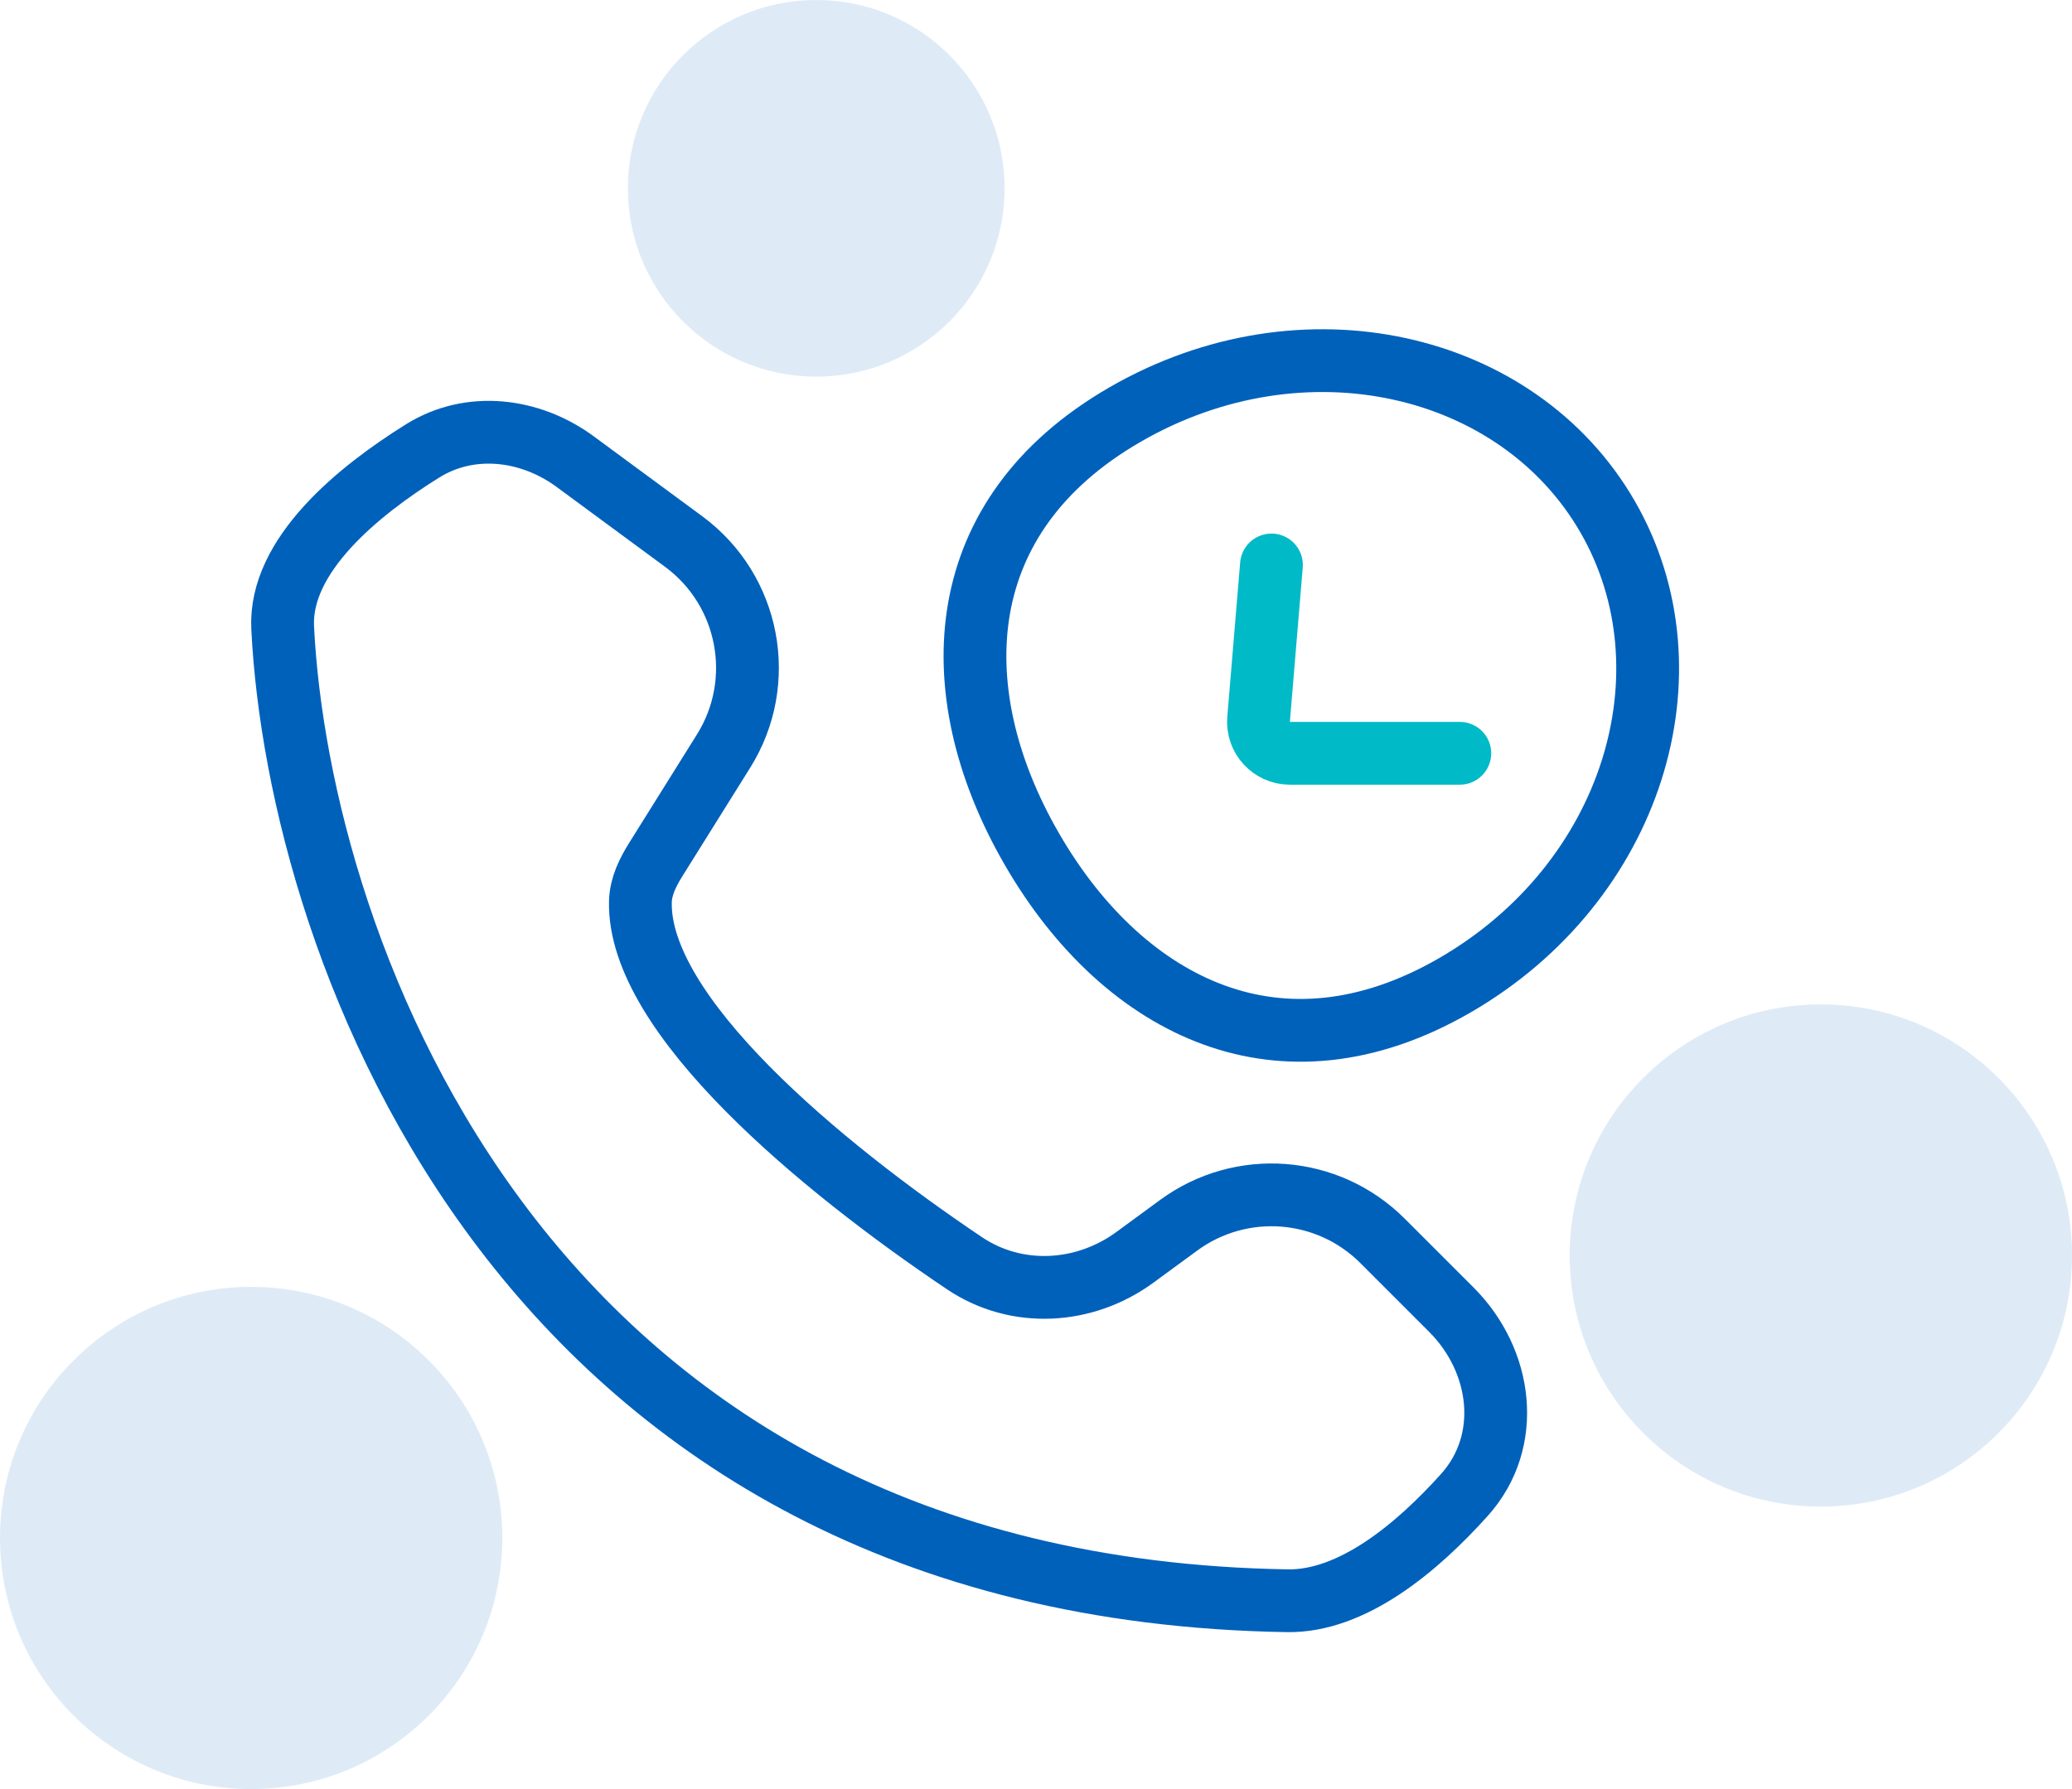
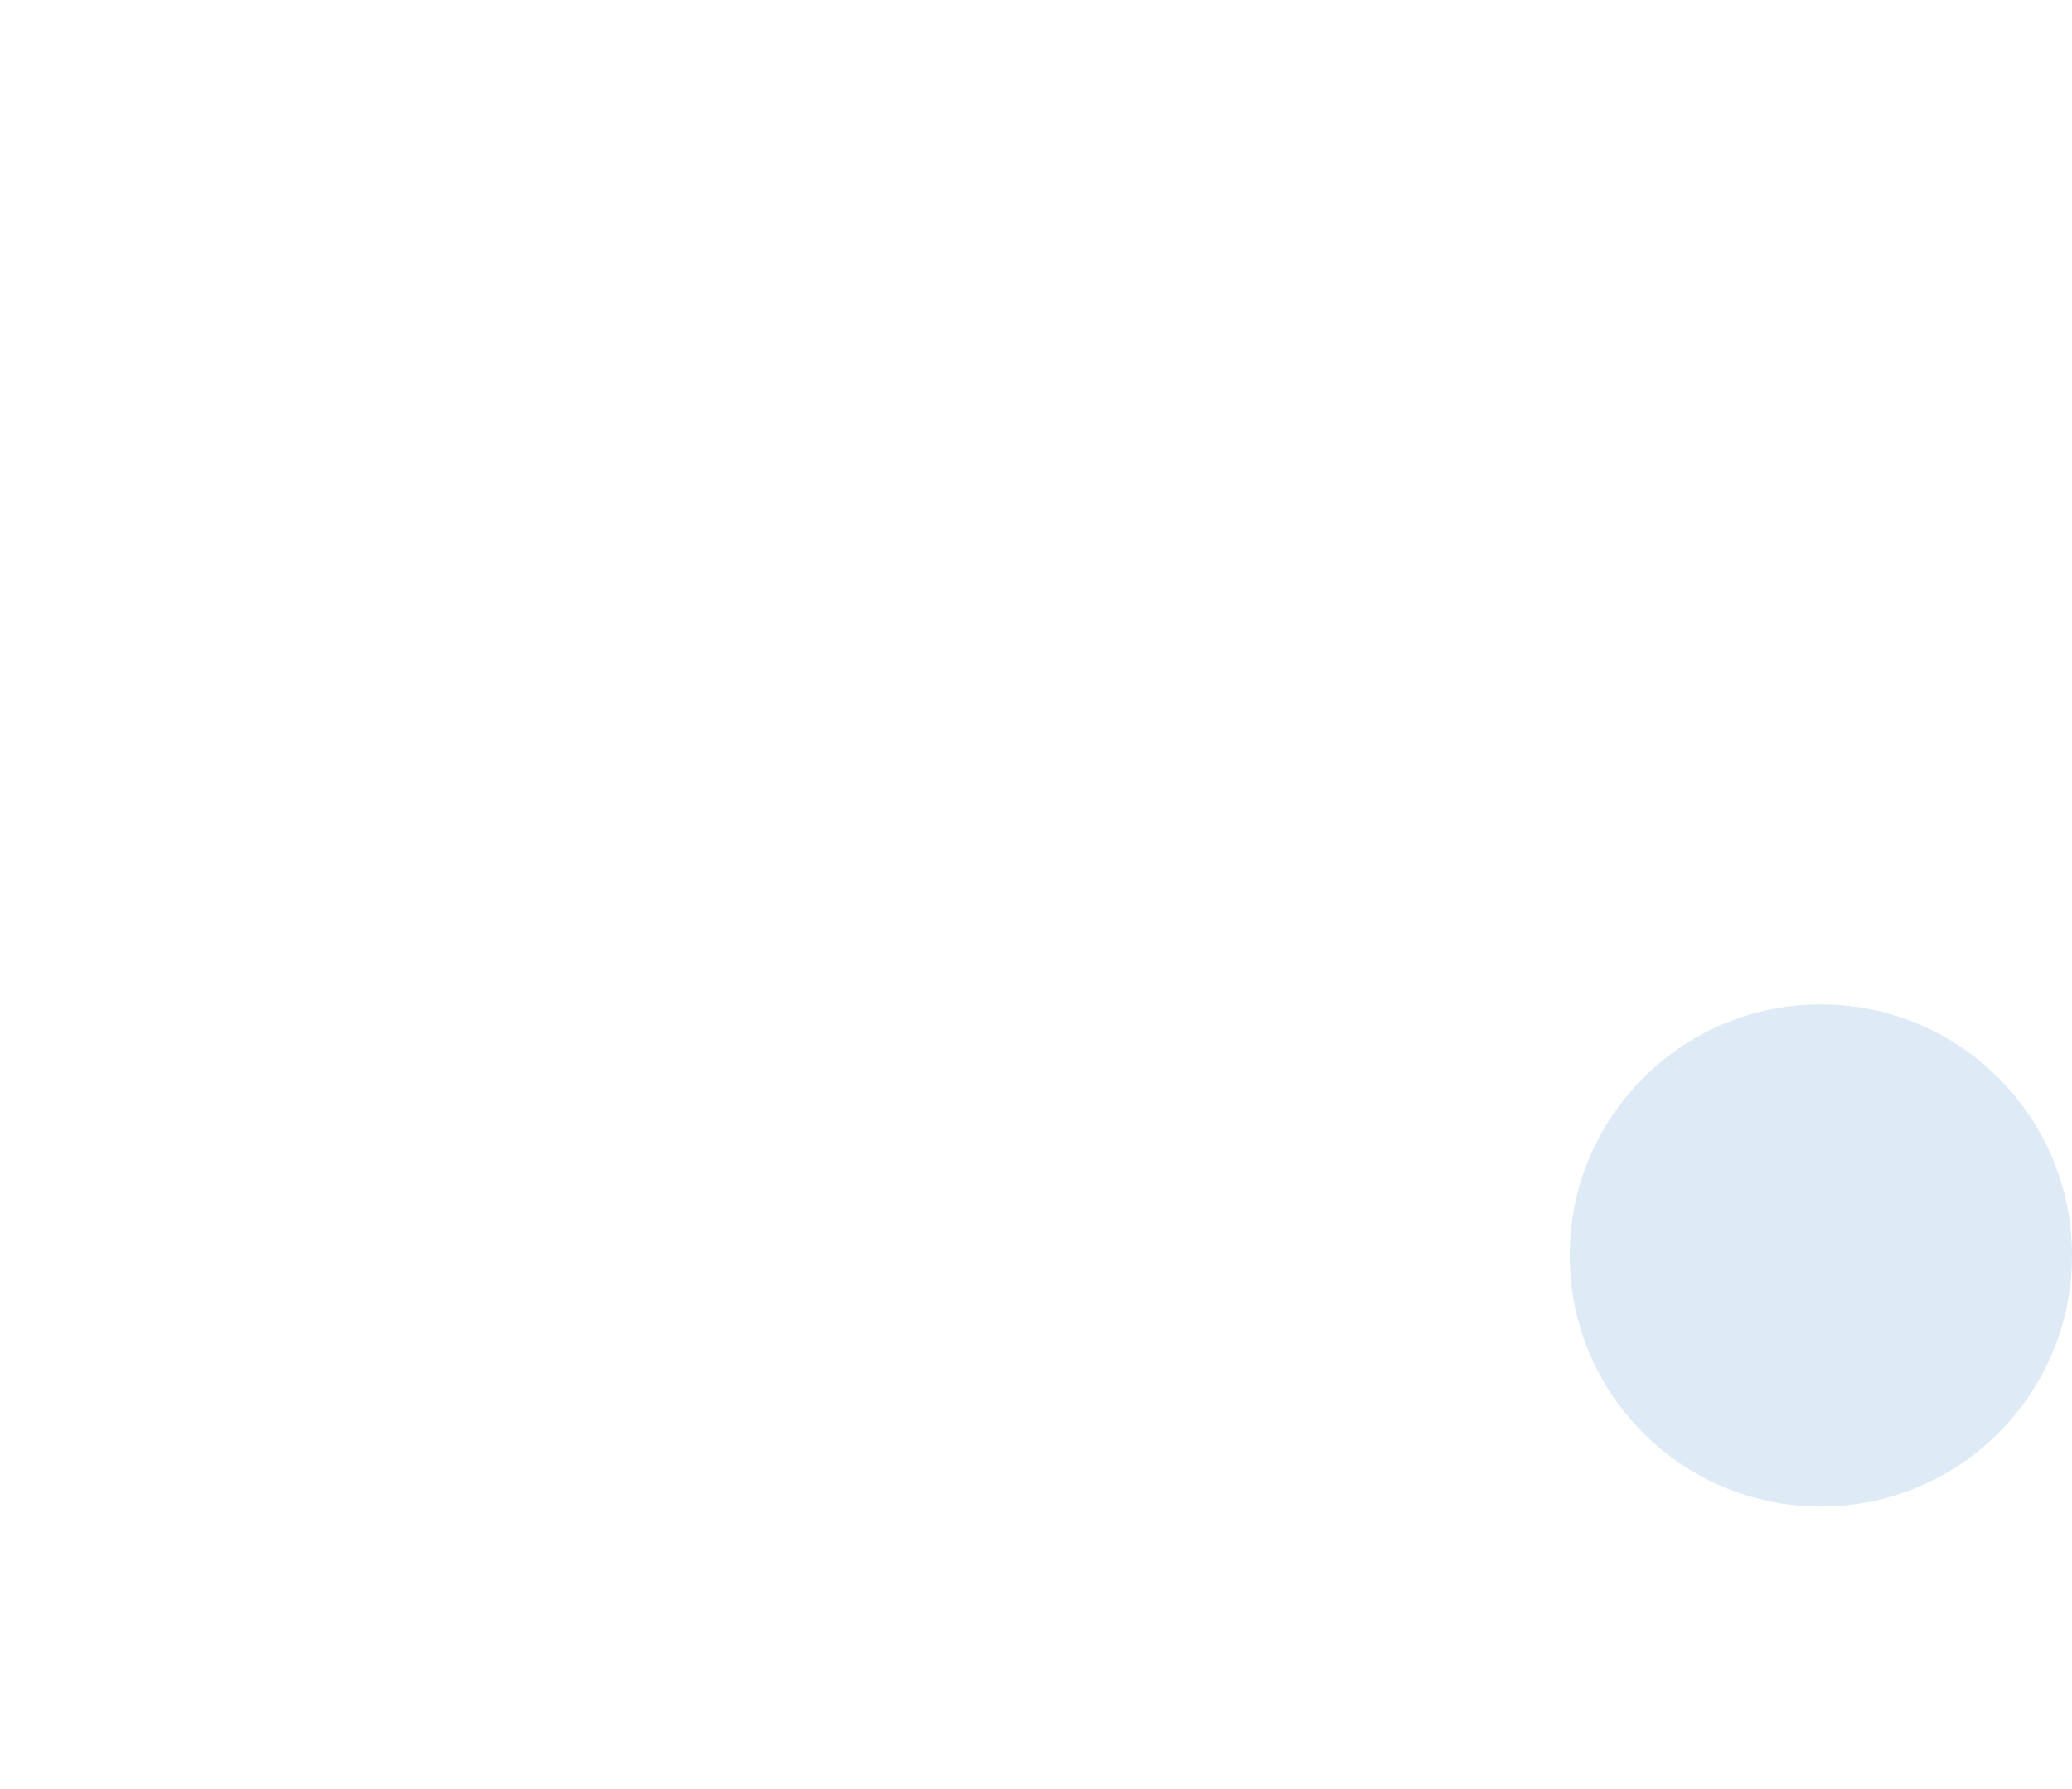
<svg xmlns="http://www.w3.org/2000/svg" width="66" height="57" viewBox="0 0 66 57" fill="none">
-   <circle cx="26" cy="6" r="6" fill="#DEEBF7" />
  <circle cx="58" cy="40" r="8" fill="#DEEBF7" />
-   <circle cx="8" cy="49" r="8" fill="#DEEBF7" />
-   <path d="M32.866 27.047C31.364 24.446 30.766 21.758 31.188 19.369C31.605 17.011 33.035 14.825 35.837 13.208C41.506 9.934 48.35 11.515 51.205 16.459C54.059 21.403 52.006 28.121 46.337 31.394C43.535 33.011 40.927 33.158 38.676 32.339C36.396 31.51 34.368 29.648 32.866 27.047Z" stroke="#0061BB" stroke-width="2" />
-   <path d="M40.5 18L40.09 22.917C40.042 23.5 40.502 24 41.087 24H46.5" stroke="#01BAC7" stroke-width="2" stroke-linecap="round" />
-   <path d="M23.049 23.928L20.894 27.376C20.635 27.79 20.411 28.238 20.399 28.727C20.313 32.327 26.114 37.152 30.726 40.249C32.382 41.361 34.545 41.236 36.154 40.056L37.544 39.037C39.535 37.577 42.292 37.788 44.037 39.533L46.232 41.728C47.859 43.356 48.186 45.913 46.648 47.626C45.138 49.308 43.077 51.034 41.004 51C16.604 50.6 9.504 30.167 9.004 20C8.89 17.691 11.416 15.64 13.465 14.364C14.981 13.421 16.889 13.652 18.326 14.711L21.775 17.252C23.879 18.803 24.434 21.712 23.049 23.928Z" stroke="#0061BB" stroke-width="2" stroke-linecap="round" />
</svg>